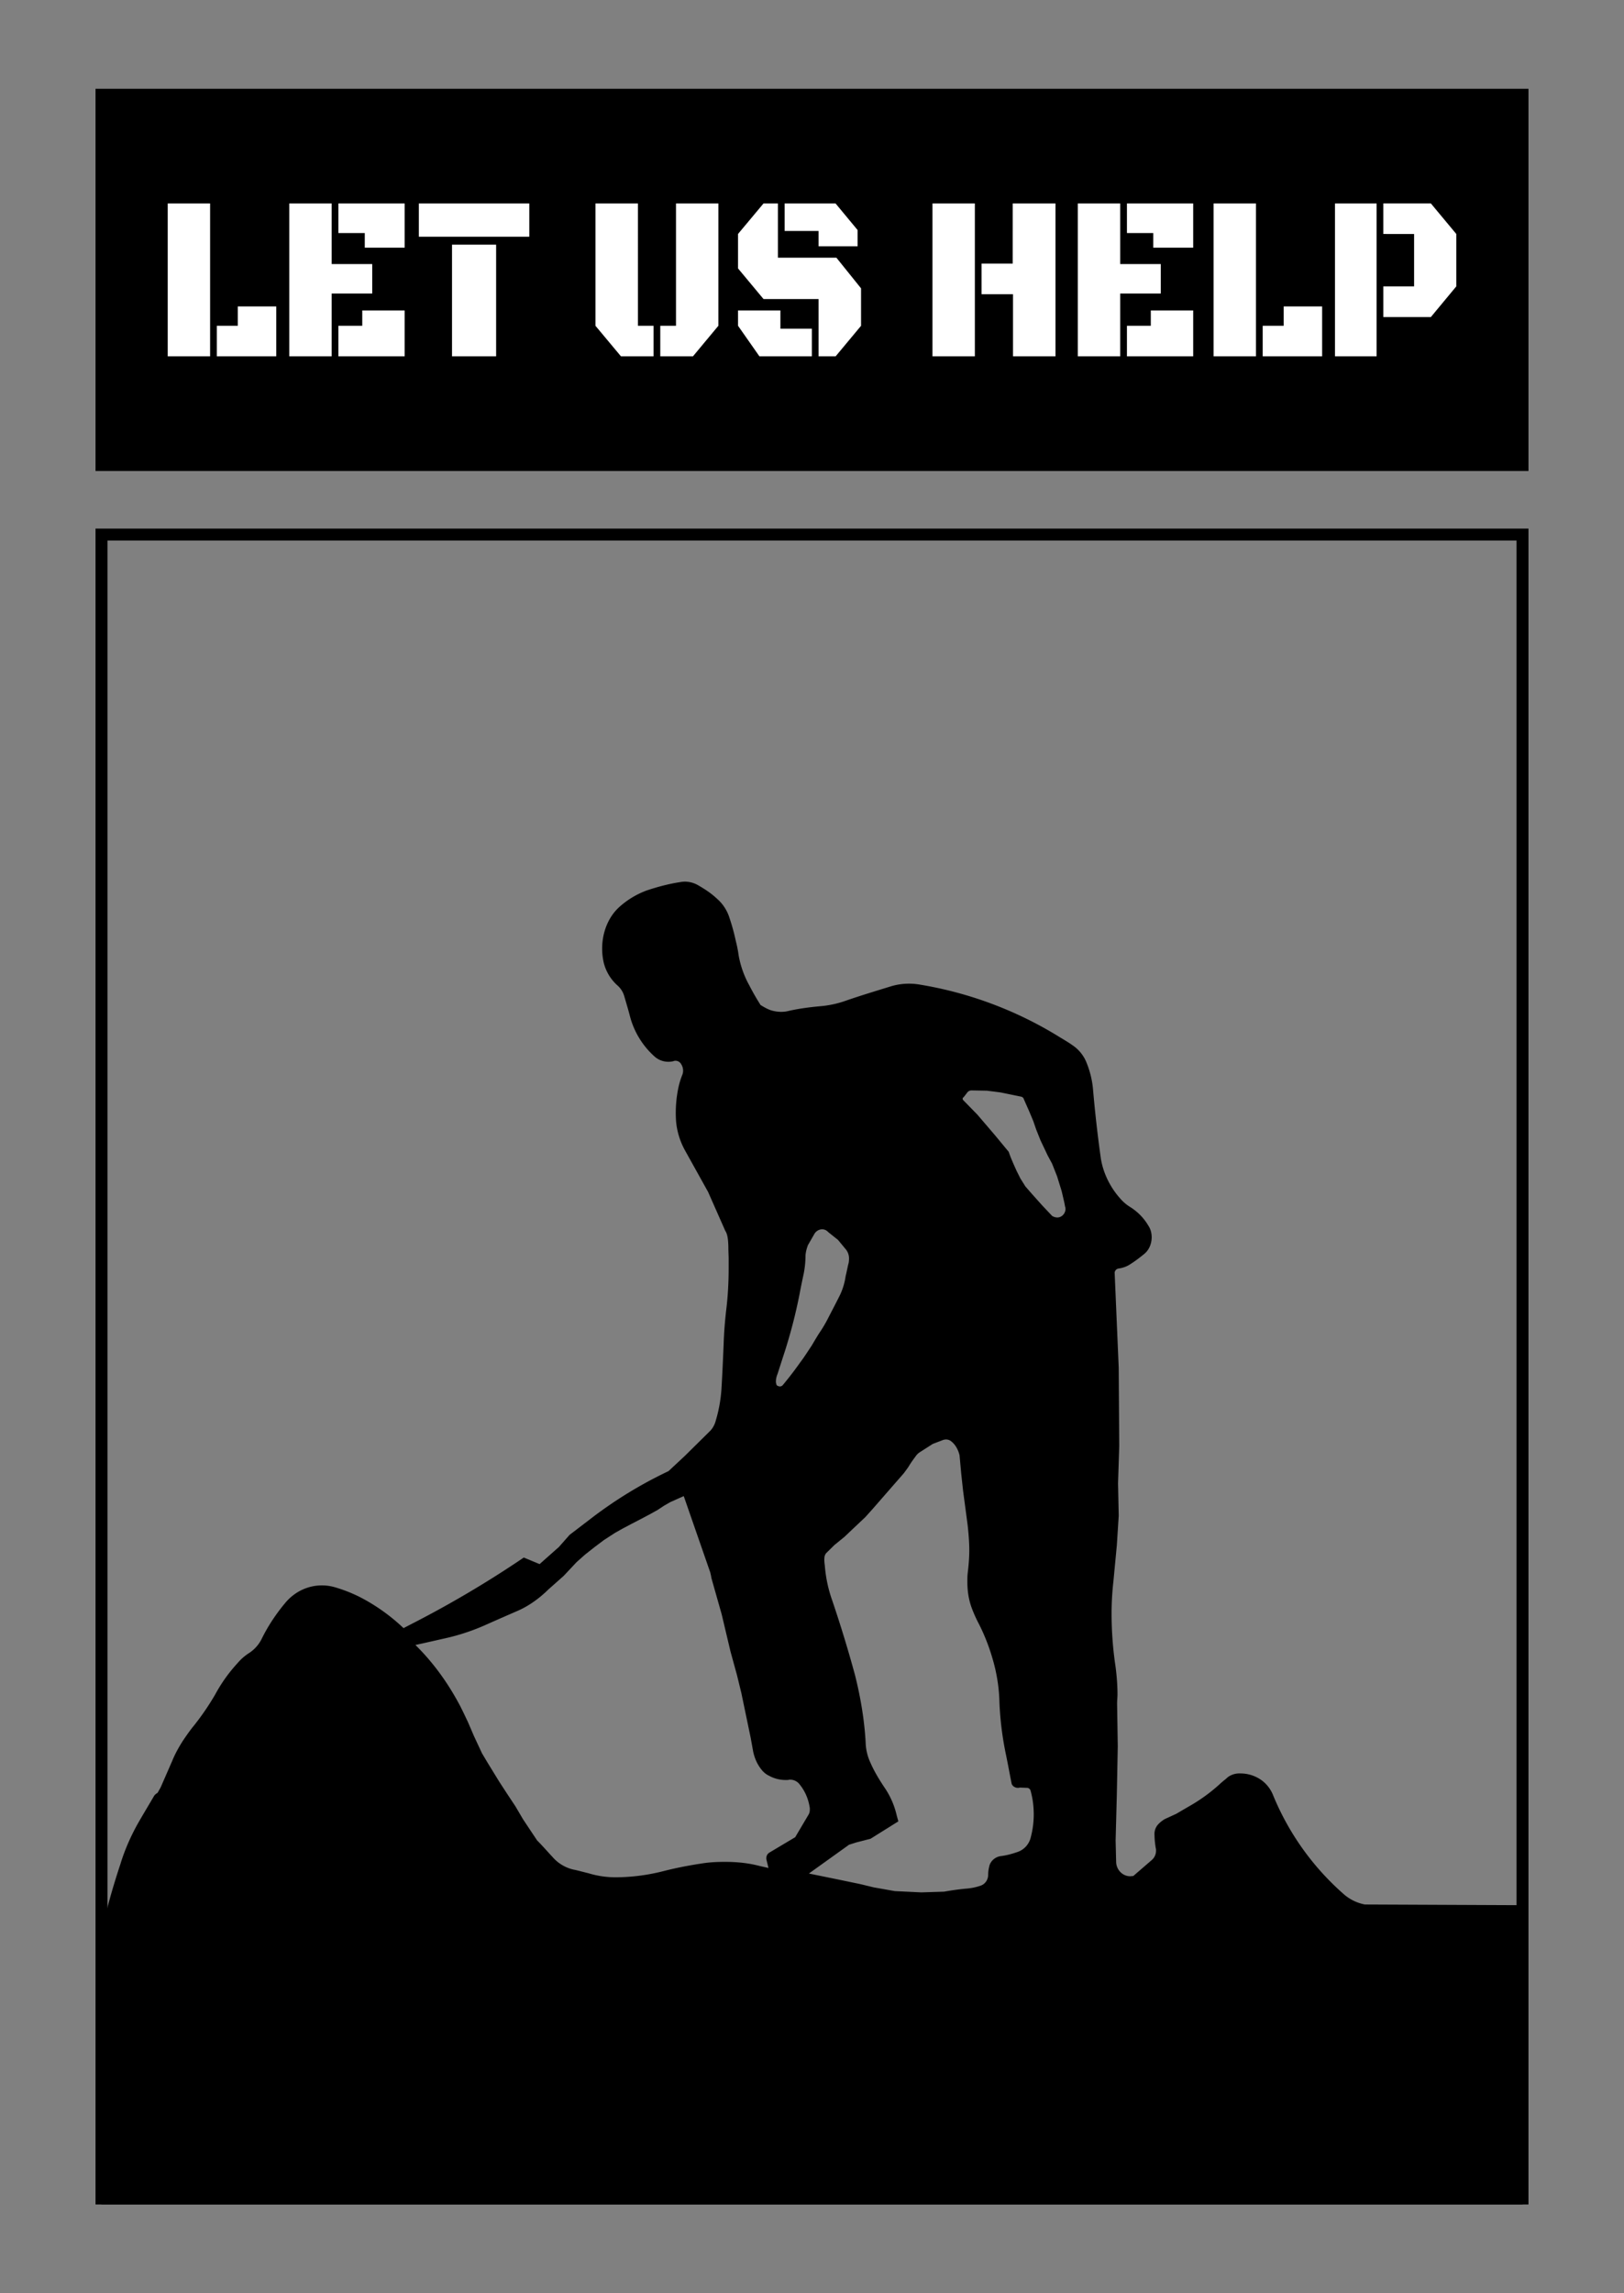
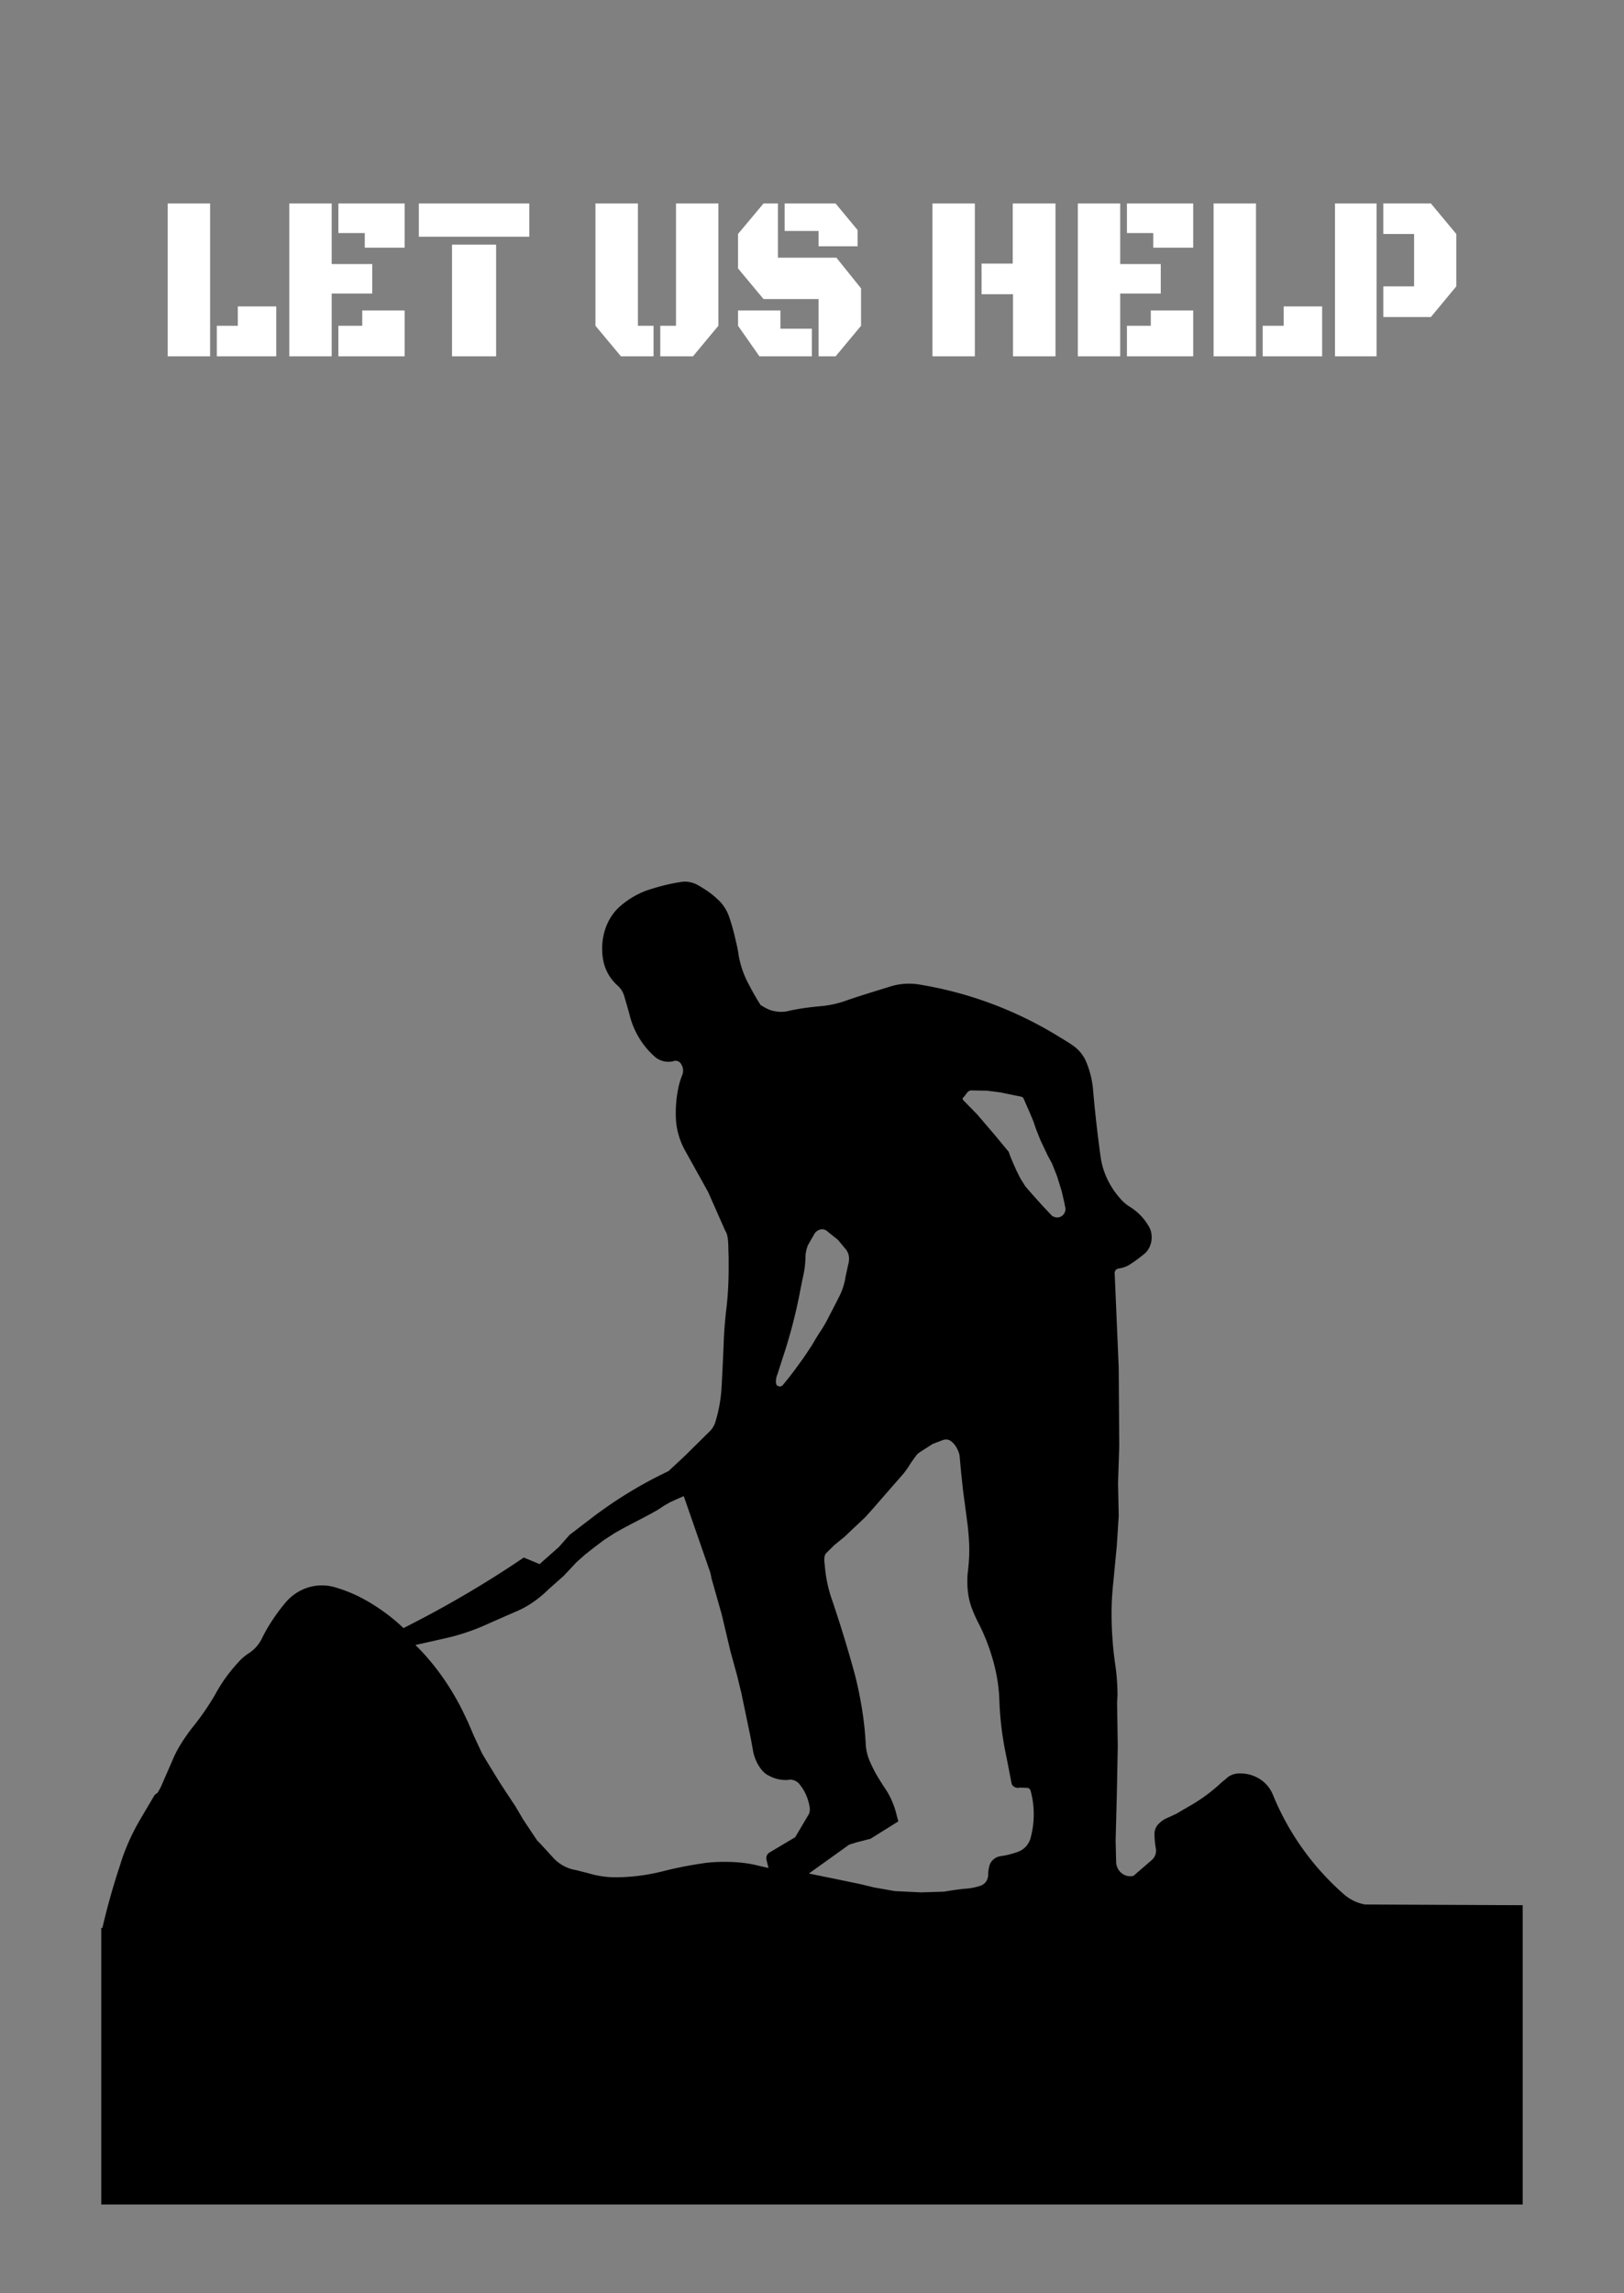
<svg xmlns="http://www.w3.org/2000/svg" viewBox="0 0 107.95 152.4" height="6in" width="408">
  <rect x="0" y="0" width="107.95" height="152.4" fill="#808080" stroke="none" />
  <path d="M45.523 58.59a1.8 1.8 0 00-.296.029c-.746.11-1.495.31-2.218.55a5.621 5.621 0 00-1.824 1.09c-.538.48-.885 1.13-1.05 1.828a4.224 4.224 0 000 1.905c.145.567.454 1.085.889 1.478.227.197.392.443.476.749.123.415.246.83.35 1.222a5.43 5.43 0 001.635 2.748c.352.328.828.441 1.283.332a.266.266 0 01.126-.028c.145 0 .286.068.368.199a.834.834 0 01.145.436.72.72 0 01-.054.303c-.104.262-.19.531-.252.815a8.19 8.19 0 00-.17 2.142c.041.72.252 1.416.583 2.028l1.554 2.794 1.14 2.58c.125.195.187.432.207 1.022 0 .35.02.671.02.824v.597c0 .983-.048 1.918-.172 2.9-.082.743-.141 1.485-.162 2.227-.042.961-.082 1.902-.143 2.927a9.551 9.551 0 01-.378 2.115c-.061.24-.182.486-.368.682l-1.698 1.677-1.078 1.004a28.498 28.498 0 00-5.236 3.213L37.862 102l-.71.805-1.284 1.138-1.05-.436a70.564 70.564 0 01-7.41 4.388l-.585.303a12.6 12.6 0 00-2.83-2.028 9.777 9.777 0 00-1.777-.702c-1.2-.327-2.463.088-3.27 1.072-.6.72-1.14 1.527-1.554 2.378a2.402 2.402 0 01-.808.918 3.41 3.41 0 00-.79.684c-.58.632-1.068 1.31-1.482 2.074a17.11 17.11 0 01-1.41 2.067c-.27.328-.515.68-.764 1.051-.248.394-.496.83-.682 1.289l-.773 1.771-.207.371a.715.715 0 00-.224.189c-.331.567-.663 1.113-1.015 1.725-.517.895-.95 1.883-1.24 2.843-.393 1.18-.749 2.4-1.06 3.668l-.131.555H6.73V146.5h94.488V126.61l-10.49-.046a2.98 2.98 0 01-1.348-.635 17.66 17.66 0 01-4.777-6.681 2.265 2.265 0 00-.765-.957 2.413 2.413 0 00-1.364-.436c-.374-.022-.743.11-.971.351a5.986 5.986 0 00-.457.388 11.305 11.305 0 01-2.031 1.46l-.826.483-.764.351a2.046 2.046 0 00-.458.37.952.952 0 00-.224.7c0 .284.04.592.08.853.022.065.02.105.02.17a.822.822 0 01-.29.635l-1.22 1.053-.206.018c-.497 0-.915-.414-.935-.938l-.035-1.44.08-3.013.063-3.251-.045-2.842c0-.197.026-.389.026-.608 0-.699-.066-1.445-.17-2.122a23.938 23.938 0 01-.223-3.232c0-.72.042-1.458.125-2.18l.224-2.358.126-1.971-.045-2.162.08-2.482-.035-5.203-.27-6.311a.307.307 0 01.27-.275c.29-.043.56-.137.808-.312.31-.196.618-.433.908-.672.31-.263.475-.676.475-1.09 0-.263-.062-.53-.207-.75a3.635 3.635 0 00-1.22-1.26 2.843 2.843 0 01-.665-.568c-.724-.807-1.178-1.817-1.303-2.777a86.852 86.852 0 01-.511-4.558 6.157 6.157 0 00-.422-1.687 2.493 2.493 0 00-.926-1.156c-.27-.196-.564-.365-.853-.54a25.507 25.507 0 00-9.306-3.497 4.196 4.196 0 00-1.885.104c-1.055.328-2.088.634-3.144 1.005a6.809 6.809 0 01-1.635.332c-.683.065-1.347.15-2.03.303a2.017 2.017 0 01-.52.066c-.228 0-.476-.039-.684-.104-.342-.115-.641-.333-.682-.341-.246-.391-.478-.777-.745-1.298a6.391 6.391 0 01-.72-2.028 8.329 8.329 0 00-.188-.948 13.408 13.408 0 00-.413-1.507 2.784 2.784 0 00-.853-1.307c-.372-.35-.801-.63-1.257-.891a1.781 1.781 0 00-.863-.228zm19.069 13.874l1.014.019.89.113 1.391.285c.063.021.142.064.163.152l.376.852.261.625.189.55.287.72.476 1.005.296.55.333.843.304.985.172.74.054.285c.02.043.027.106.027.151 0 .305-.25.569-.54.569h-.017a.667.667 0 01-.333-.105l-.663-.702-.702-.785-.413-.475-.332-.53-.251-.503c-.186-.415-.377-.824-.522-1.261l-.924-1.117-1.16-1.356-.934-.956c-.062-.066-.065-.156.019-.2l.27-.35a.377.377 0 01.269-.104zm-9.952 9.229c.166 0 .306.068.43.2l.63.502.512.617a.949.949 0 01.224.605c0 .153-.013.308-.054.418-.061.261-.108.527-.17.766a4.33 4.33 0 01-.369 1.242c-.247.502-.503.983-.772 1.507-.166.328-.35.652-.557.957-.207.306-.388.632-.574.938-.25.37-.478.74-.746 1.09a23.47 23.47 0 01-1.141 1.488.258.258 0 01-.225.113c-.04 0-.069-.005-.089-.028-.084 0-.143-.084-.143-.17-.022-.045-.02-.09-.02-.133 0-.175.046-.35.11-.502l.286-.89.243-.75c.332-1.07.644-2.205.934-3.667.104-.569.228-1.13.269-1.328a6.34 6.34 0 00.126-1.25c.02-.24.08-.454.161-.672l.414-.72a.619.619 0 01.521-.333zm8.272 13.969a.547.547 0 01.341.142c.27.218.447.56.53.909l.108 1.186.125 1.156.307 2.312c.061.568.107 1.111.107 1.657 0 .524-.046 1.034-.107 1.536-.022.197-.02.392-.02.588 0 .567.084 1.133.27 1.657.145.394.308.76.494 1.11.476.938.83 1.92 1.078 2.946.166.722.267 1.447.287 2.19.043 1.2.192 2.402.441 3.581.145.7.243 1.265.368 1.877.02.153.207.303.413.303.041 0 .085.003.126-.018l.494.018c.104 0 .212.09.233.2.145.524.207 1.048.207 1.572 0 .502-.065.998-.188 1.479-.104.48-.437.852-.872 1.005-.372.13-.765.24-1.159.284-.372.065-.683.348-.746.719a2.1 2.1 0 00-.063.483v.019c0 .373-.228.662-.537.75-.31.108-.642.167-.952.188-.477.045-.95.113-1.446.2l-1.51.048-1.76-.085-1.4-.248-.899-.218-1.366-.284-.925-.189-1.123-.229 2.551-1.828.117-.085.476-.152.953-.245 1.85-1.157-.108-.389a5.393 5.393 0 00-.844-1.905c-.331-.502-.65-1.024-.898-1.591a3.397 3.397 0 01-.324-1.356c-.084-1.506-.337-3.006-.71-4.49a84.63 84.63 0 00-1.508-4.94 8.894 8.894 0 01-.494-2.31c-.022-.175-.048-.357-.028-.532 0-.108.045-.214.108-.303l.557-.548.664-.541.62-.588.764-.72.477-.53 2.092-2.397.27-.37.125-.2c.124-.196.268-.39.413-.587a.962.962 0 01.27-.247l.844-.54.62-.236a.665.665 0 01.287-.057zM45.45 99.424l1.761 5.07.044.189.037.2.682 2.406.584 2.464.432 1.573.287 1.175.62 2.975.17.939c.104.48.307.918.638 1.289.124.13.268.237.413.303.352.196.73.284 1.123.284.061 0 .145.003.206-.018a.784.784 0 01.7.302c.373.458.601 1.002.683 1.593v.085a.723.723 0 01-.063.303l-.763 1.289-.144.246-1.715 1.023a.424.424 0 00-.206.37v.066l.143.587-.583-.131c-.746-.198-1.51-.275-2.318-.275-.456 0-.927.02-1.383.084-.89.132-1.8.3-2.73.54-.953.241-1.924.377-2.938.399a6.238 6.238 0 01-2.012-.266c-.27-.065-.582-.151-.872-.218a2.61 2.61 0 01-1.526-.872c-.29-.306-.642-.718-1.016-1.09l-.933-1.401-.513-.872-.565-.853-.494-.758-.78-1.27-.379-.636-.539-1.156-.394-.918-.27-.569-.224-.454c-.787-1.507-1.78-2.903-3-4.104l.52-.113 1.429-.323a14.145 14.145 0 002.81-.938c.787-.35 1.385-.61 1.986-.872.724-.306 1.45-.807 2.092-1.441l1.015-.9.863-.919.566-.503.637-.502.603-.454.745-.484.54-.303.574-.303.602-.312.646-.342.476-.266.43-.284.414-.237z" />
-   <path fill="none" stroke="#000" stroke-width=".794" stroke-linecap="square" d="M6.747 35.526h94.456v110.577H6.747z" />
-   <path fill-rule="evenodd" d="M6.35 5.9h95.25v25.4H6.35z" />
  <g aria-label="LET US HELP" style="line-height:.006;-inkscape-font-specification:'Black Ops One';font-variant-ligatures:normal;font-variant-caps:normal;font-variant-numeric:normal;font-feature-settings:normal;text-align:center" font-weight="400" font-size="13.053" font-family="Black Ops One" text-anchor="middle" fill="#fff" fill-rule="evenodd" stroke-width=".724" stroke-linecap="square">
    <path d="M11.149 23.68V13.52h2.817v10.16zm3.263 0v-2.03h1.396v-1.286h2.555v3.316zM22.047 19.507v4.173H19.23V13.52h2.817v4.027h2.696v1.96zm.446-4.02V13.52h4.404v2.94h-2.65v-.973zm0 8.193v-2.03h1.587v-1.018h2.817v3.048zM30.046 16.26h2.932v7.42h-2.932zm-2.205-2.74h7.342v2.212h-7.342zM47.751 21.65l-1.689 2.03H43.89v-2.03h1.045v-8.13h2.817zm-5.347 0h1.039v2.03h-2.167l-1.695-2.03v-8.13h2.823zM54.412 23.68v-3.806h-3.659l-1.695-2.036v-2.29l1.695-2.028h.956v3.606h3.888l1.638 2.036v2.489l-1.689 2.029zm-2.257-8.33v-1.83h3.385l1.466 1.768v1.08h-2.594V15.35zm-3.097 5.282h2.817v1.21h2.09v1.838H50.48l-1.421-2.03zM67.318 13.52h2.842v10.16h-2.823v-4.127h-2.09v-2.037h2.07zM64.8 23.68h-2.817V13.52H64.8zM74.462 19.507v4.173h-2.817V13.52h2.817v4.027h2.696v1.96zm.447-4.02V13.52h4.404v2.94H76.66v-.973zm0 8.193v-2.03h1.587v-1.018h2.817v3.048zM80.67 23.68V13.52h2.817v10.16zm3.263 0v-2.03h1.396v-1.286h2.556v3.316zM88.739 23.68V13.52h2.766v10.16zm3.212-8.131v-2.03h3.161l1.69 2.03v3.483l-1.69 2.037h-3.16v-2.037h2.045V15.55z" style="line-height:.006;-inkscape-font-specification:'Black Ops One'" />
  </g>
</svg>